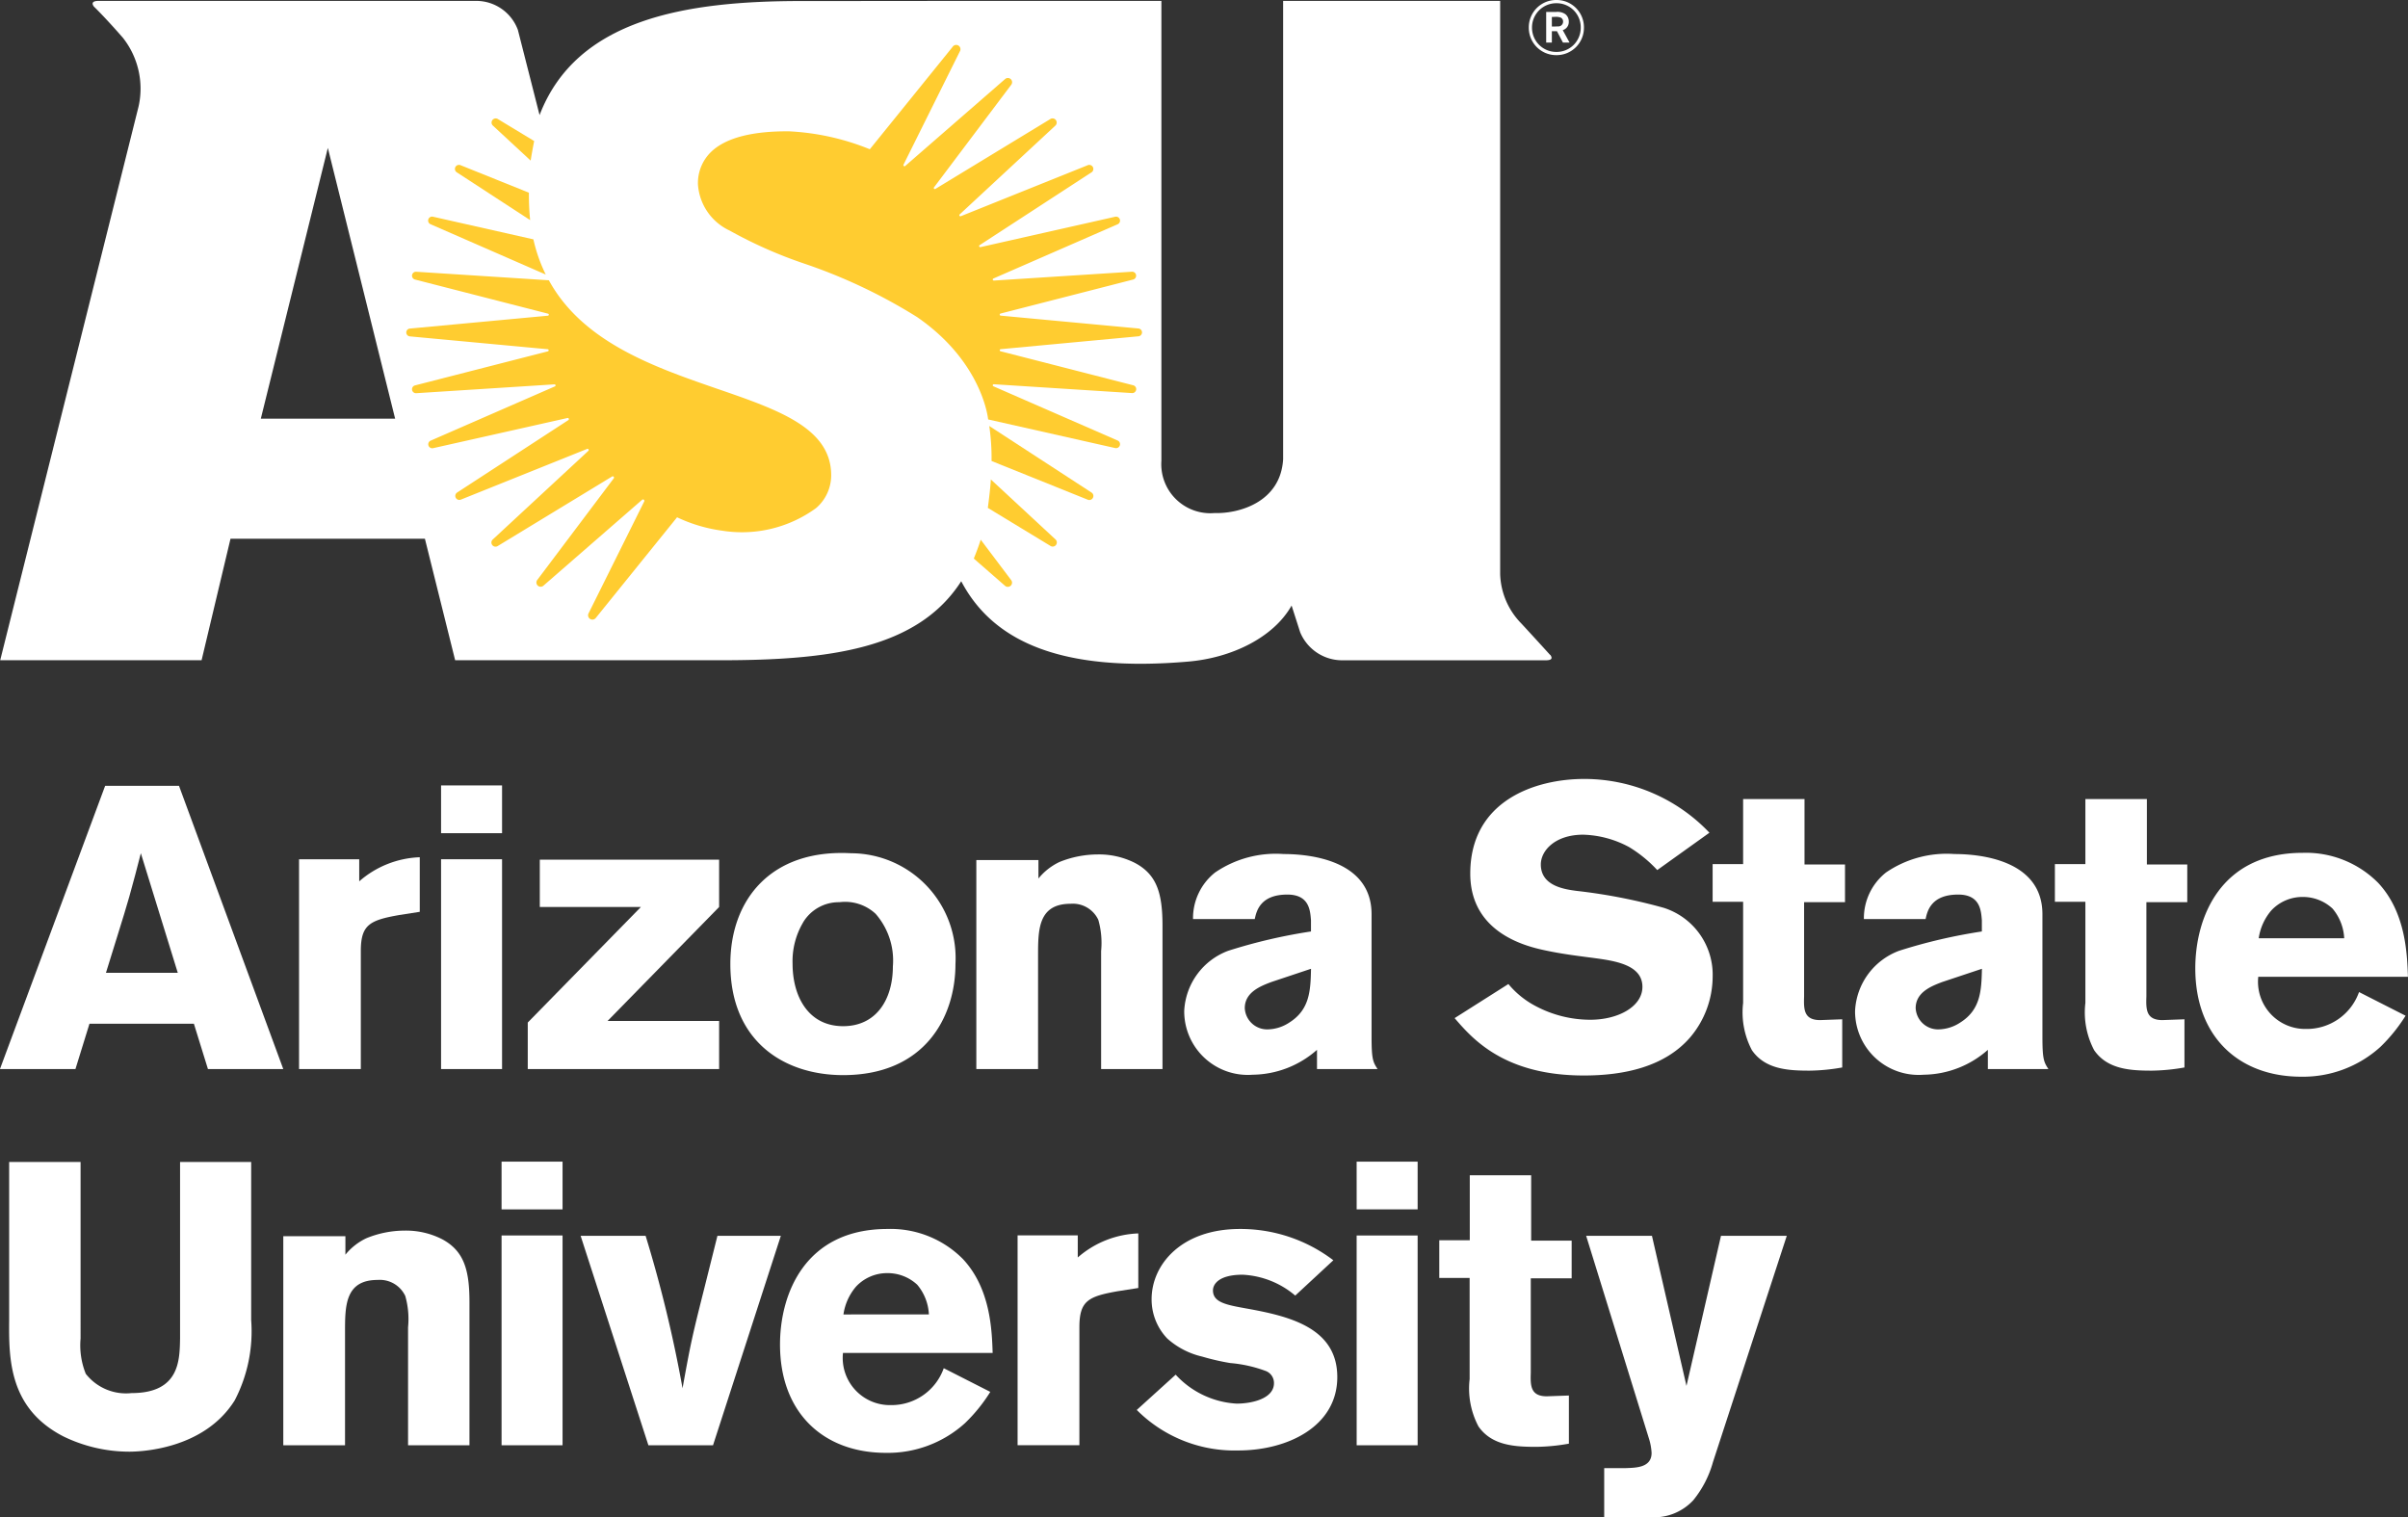
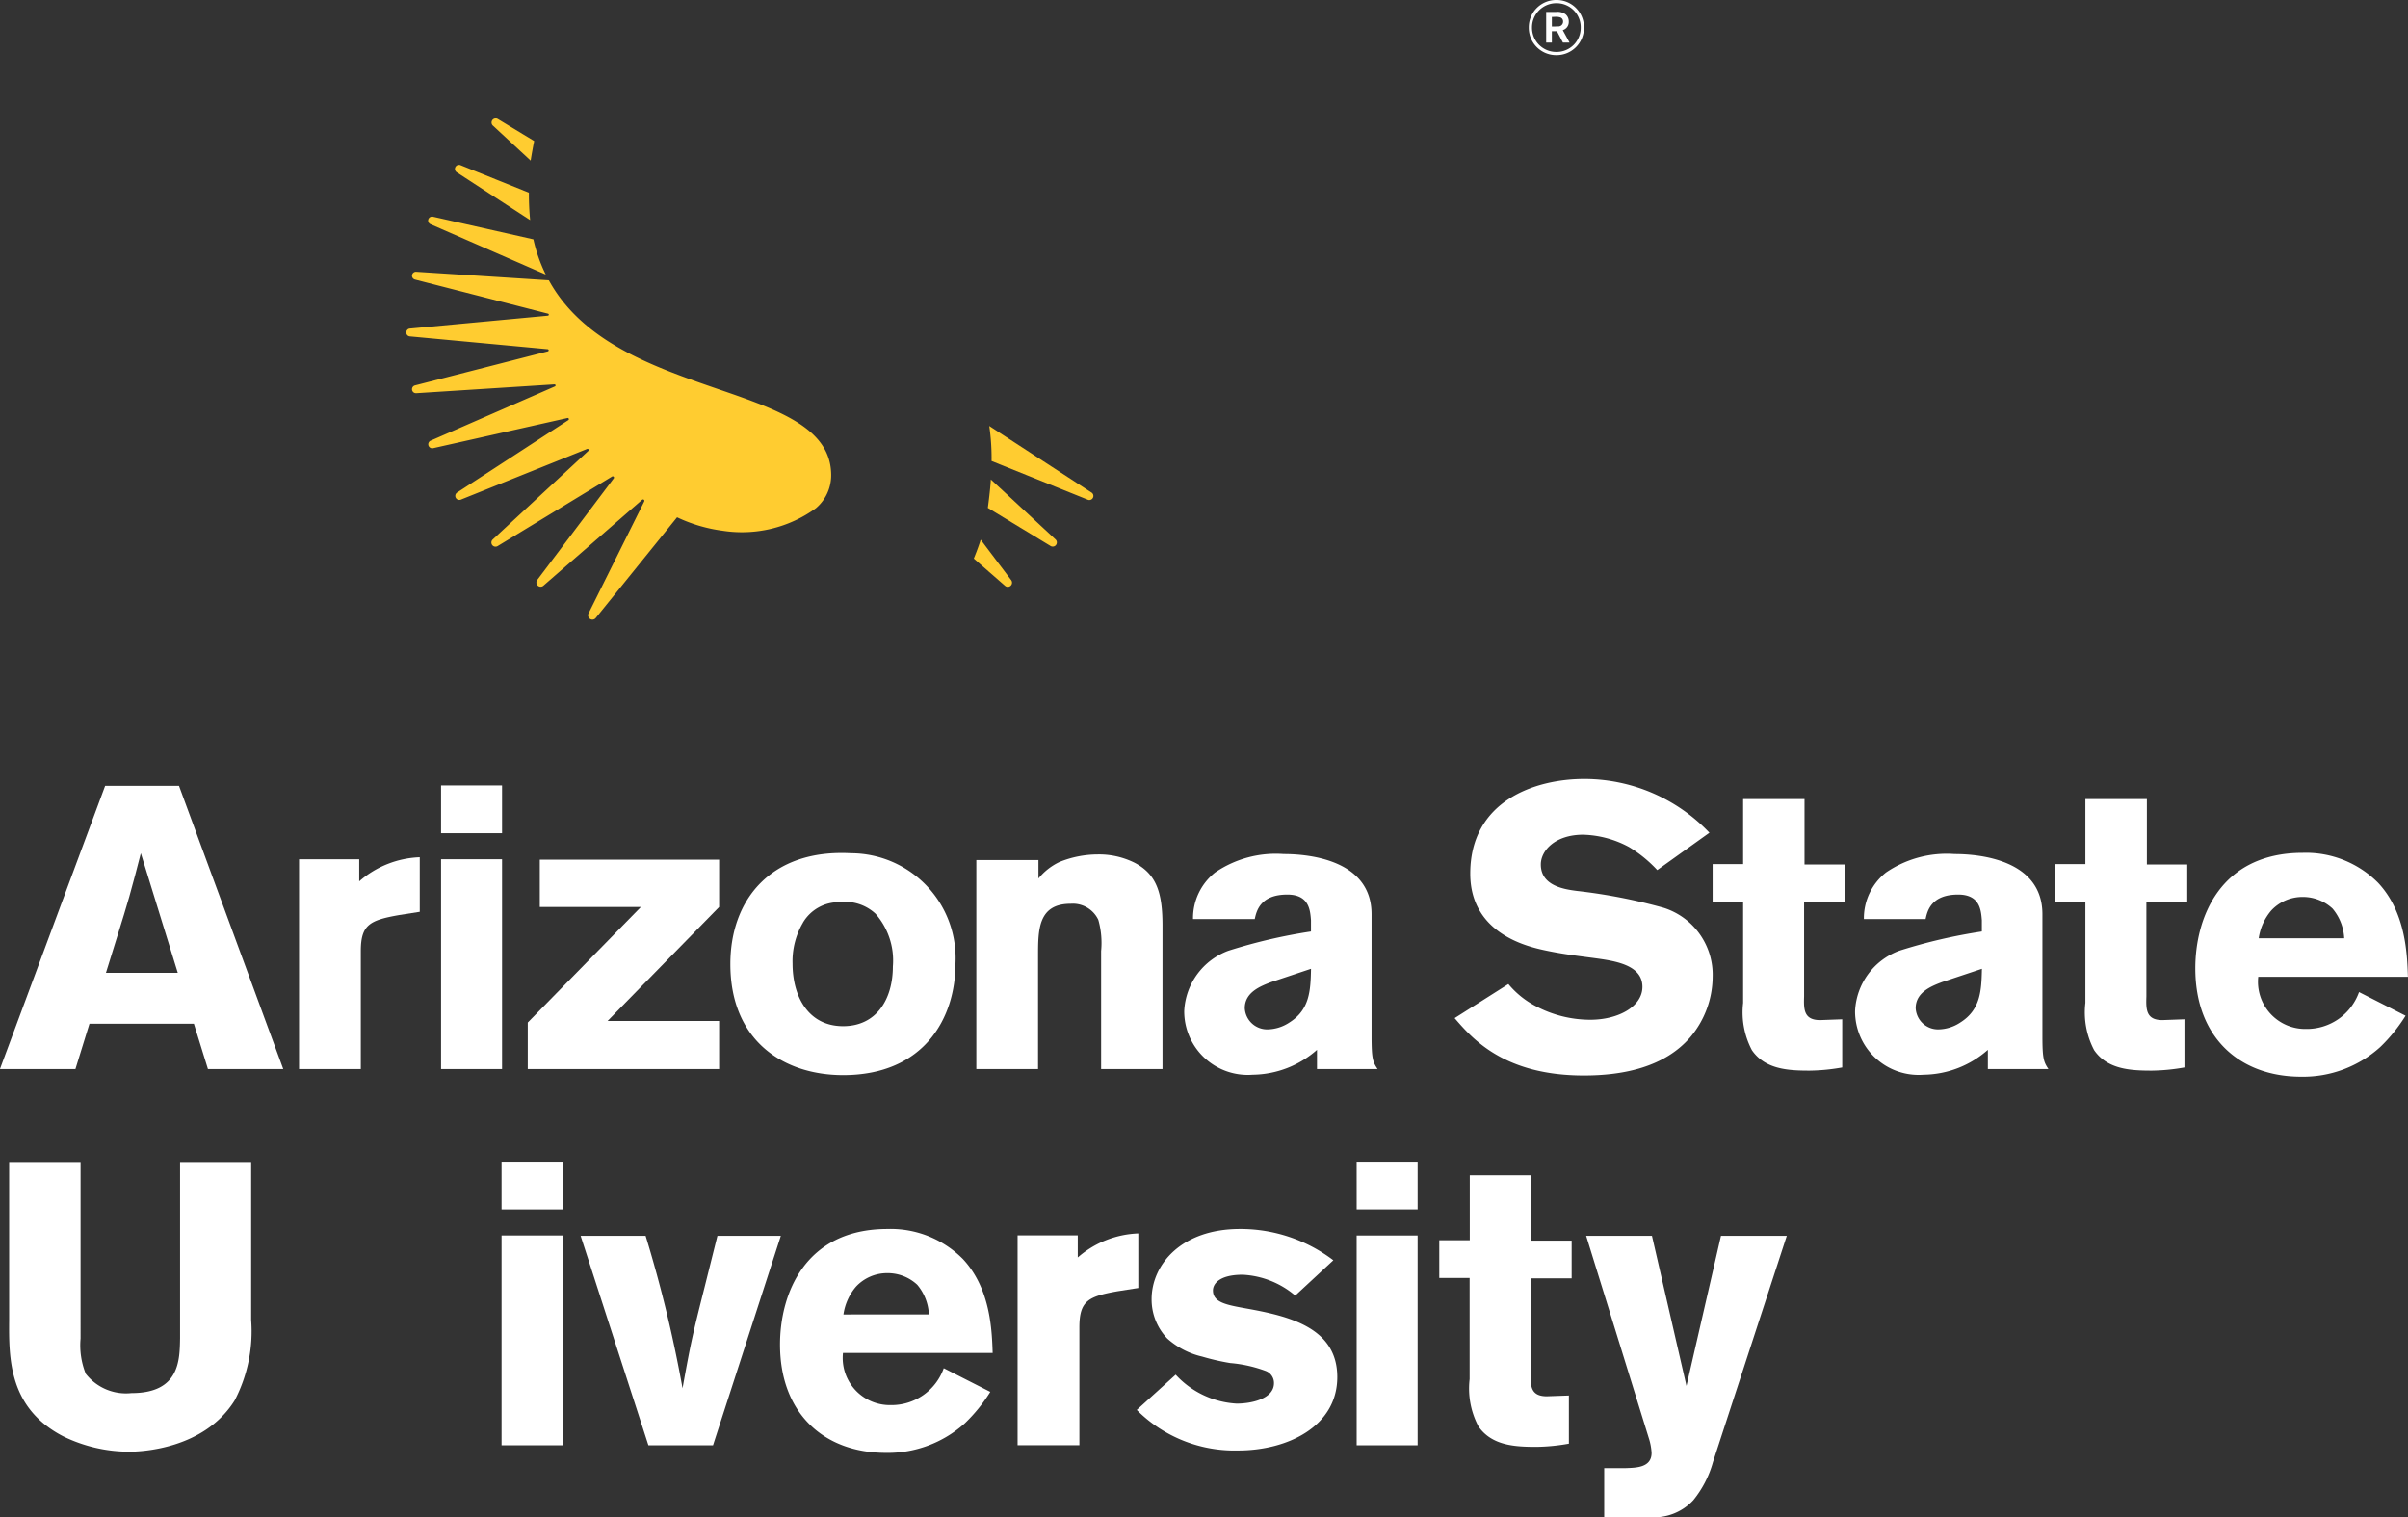
<svg xmlns="http://www.w3.org/2000/svg" width="133.135" height="83.879" viewBox="0 0 133.135 83.879">
  <rect x="0" y="0" width="133.135" height="83.879" fill="#333333" stroke="none" />
  <defs>
    <clipPath id="clip-path">
      <path id="Path_3" data-name="Path 3" d="M0-36.48H133.135v-83.879H0Z" transform="translate(0 120.359)" fill="#fff" />
    </clipPath>
    <clipPath id="clip-path-4">
      <path id="Path_36" data-name="Path 36" d="M0-36.48H133.135v-83.879H0Z" transform="translate(0 120.359)" fill="none" />
    </clipPath>
  </defs>
  <g id="Group_87" data-name="Group 87" transform="translate(0 120.359)">
    <g id="Group_3" data-name="Group 3" transform="translate(0 -120.359)" clip-path="url(#clip-path)">
      <g id="Group_1" data-name="Group 1" transform="translate(0 43.449)">
        <path id="Path_1" data-name="Path 1" d="M-4.3,0,1.465,15.66H-2.7l-.777-2.507H-9.25l-.776,2.507H-14.2L-8.384,0ZM-6.41,3.726c-.2.8-.422,1.619-.643,2.418-.333,1.176-.932,3.018-1.286,4.193h3.971Z" transform="translate(14.197)" fill="#fff" />
      </g>
      <g id="Group_2" data-name="Group 2" transform="translate(16.534 47.397)">
        <path id="Path_2" data-name="Path 2" d="M-1.447-.579A5.372,5.372,0,0,1,1.9-1.911V1.107L.771,1.283c-1.641.289-2.13.534-2.13,2V9.8H-4.774V-1.8h3.327Z" transform="translate(4.774 1.911)" fill="#fff" />
      </g>
    </g>
    <path id="Path_4" data-name="Path 4" d="M34.992-58.047h3.372v2.641H34.992Zm0,4.082h3.372v11.6H34.992Z" transform="translate(-10.606 -18.886)" fill="#fff" />
    <g id="Group_4" data-name="Group 4" transform="translate(29.179 -72.828)">
      <path id="Path_5" data-name="Path 5" d="M-.289,0H9.625V2.617l-6.166,6.3H9.625v2.661H-.955V9.005L5.3,2.617H-.289Z" transform="translate(0.955)" fill="#fff" />
    </g>
    <g id="Group_15" data-name="Group 15" transform="translate(0 -120.359)" clip-path="url(#clip-path)">
      <g id="Group_5" data-name="Group 5" transform="translate(40.381 47.161)">
        <path id="Path_6" data-name="Path 6" d="M-5.413-2.669c0,2.928-1.686,6.145-6.212,6.145-3.261,0-6.234-1.864-6.234-6.145,0-3.549,2.241-6.366,6.678-6.122A5.8,5.8,0,0,1-5.413-2.669m-8.43-2.284a4.2,4.2,0,0,0-.576,2.262c0,1.841.886,3.461,2.795,3.461,1.842,0,2.751-1.486,2.751-3.306a3.925,3.925,0,0,0-.954-2.906,2.474,2.474,0,0,0-2-.642,2.3,2.3,0,0,0-2.019,1.131" transform="translate(17.858 8.806)" fill="#fff" />
      </g>
      <g id="Group_6" data-name="Group 6" transform="translate(53.98 47.242)">
        <path id="Path_7" data-name="Path 7" d="M-1.5-.579A3.334,3.334,0,0,1-.342-1.49a5.661,5.661,0,0,1,2.108-.42,4.4,4.4,0,0,1,2.063.466C5.049-.8,5.359.241,5.359,2.037v7.92H1.965V3.435a4.654,4.654,0,0,0-.155-1.729A1.554,1.554,0,0,0,.279.818c-1.8,0-1.8,1.442-1.8,2.884V9.957H-4.934V-1.6H-1.5Z" transform="translate(4.934 1.91)" fill="#fff" />
      </g>
      <g id="Group_7" data-name="Group 7" transform="translate(65.472 47.22)">
        <path id="Path_8" data-name="Path 8" d="M-.213-1.563A3.224,3.224,0,0,1,1.006-4.136,5.948,5.948,0,0,1,4.8-5.157c1.42,0,4.858.332,4.858,3.327V4.914c0,1.243.067,1.419.333,1.819H6.641V5.669A5.45,5.45,0,0,1,3.091,7.044,3.515,3.515,0,0,1-.7,3.517,3.741,3.741,0,0,1,1.739.19,29.684,29.684,0,0,1,6.308-.876V-1.5C6.264-2.029,6.22-2.916,5-2.916c-1.509,0-1.708.931-1.8,1.353ZM4.113,1.92c-.578.221-1.465.555-1.465,1.442A1.238,1.238,0,0,0,3.935,4.537,2.237,2.237,0,0,0,5.11,4.16c1.132-.71,1.176-1.775,1.2-2.973Z" transform="translate(0.702 5.157)" fill="#fff" />
      </g>
      <g id="Group_8" data-name="Group 8" transform="translate(80.424 43.071)">
        <path id="Path_9" data-name="Path 9" d="M-1.293-4.93A4.914,4.914,0,0,0,.216-3.71a6.443,6.443,0,0,0,3.017.755c1.553,0,2.884-.732,2.884-1.82,0-1.243-1.576-1.442-2.728-1.6-.866-.111-1.731-.222-2.574-.4-.953-.2-4.216-.888-4.216-4.26,0-4.037,3.595-5.234,6.3-5.234a9.545,9.545,0,0,1,6.923,2.973L6.937-11.231A7.215,7.215,0,0,0,5.384-12.5a5.639,5.639,0,0,0-2.55-.687C1.28-13.183.5-12.3.5-11.541c0,1.2,1.331,1.376,2,1.464a30.656,30.656,0,0,1,4.791.932A3.883,3.883,0,0,1,10-5.308,5.221,5.221,0,0,1,8.756-1.98C7.337-.339,5.074.127,2.877.127c-4.414,0-6.167-2.041-7.143-3.172Z" transform="translate(4.266 16.266)" fill="#fff" />
      </g>
      <g id="Group_9" data-name="Group 9" transform="translate(94.689 44.181)">
        <path id="Path_10" data-name="Path 10" d="M-.733,0H2.661V3.616H4.9V5.7H2.638v5.213c-.022.709-.022,1.307.889,1.307l1.219-.044v2.663a10.9,10.9,0,0,1-1.8.176c-1.176,0-2.461-.066-3.193-1.131A4.474,4.474,0,0,1-.733,11.27V5.678H-2.419V3.594H-.733Z" transform="translate(2.419)" fill="#fff" />
      </g>
      <g id="Group_10" data-name="Group 10" transform="translate(102.564 47.22)">
        <path id="Path_11" data-name="Path 11" d="M-.212-1.563A3.229,3.229,0,0,1,1.009-4.136,5.943,5.943,0,0,1,4.8-5.157c1.421,0,4.859.332,4.859,3.327V4.914c0,1.243.068,1.419.332,1.819H6.642V5.669A5.447,5.447,0,0,1,3.094,7.044,3.514,3.514,0,0,1-.7,3.517,3.74,3.74,0,0,1,1.74.19,29.666,29.666,0,0,1,6.31-.876V-1.5C6.265-2.029,6.222-2.916,5-2.916c-1.509,0-1.708.931-1.8,1.353ZM4.114,1.92c-.576.221-1.463.555-1.463,1.442A1.238,1.238,0,0,0,3.937,4.537,2.247,2.247,0,0,0,5.114,4.16c1.131-.71,1.174-1.775,1.2-2.973Z" transform="translate(0.7 5.157)" fill="#fff" />
      </g>
      <g id="Group_11" data-name="Group 11" transform="translate(113.612 44.181)">
        <path id="Path_12" data-name="Path 12" d="M-.733,0h3.4V3.616H4.9V5.7H2.64v5.213c-.024.709-.024,1.307.887,1.307l1.218-.044v2.663a10.892,10.892,0,0,1-1.8.176c-1.176,0-2.462-.066-3.193-1.131A4.468,4.468,0,0,1-.733,11.27V5.678H-2.419V3.594H-.733Z" transform="translate(2.419)" fill="#fff" />
      </g>
      <g id="Group_12" data-name="Group 12" transform="translate(121.378 47.153)">
        <path id="Path_13" data-name="Path 13" d="M-5.055-3.917a9.009,9.009,0,0,1-1.4,1.731,6.364,6.364,0,0,1-4.37,1.641c-3.439,0-5.856-2.2-5.856-5.989,0-2.8,1.374-6.389,5.944-6.389a5.622,5.622,0,0,1,4.17,1.664c1.509,1.618,1.6,3.882,1.643,5.191H-13.2a2.61,2.61,0,0,0,2.641,2.883A3.064,3.064,0,0,0-7.628-5.225ZM-8.448-8.2A2.757,2.757,0,0,0-9.093-9.84a2.4,2.4,0,0,0-1.662-.643,2.351,2.351,0,0,0-1.731.754A3.038,3.038,0,0,0-13.175-8.2Z" transform="translate(16.678 12.923)" fill="#fff" />
      </g>
      <g id="Group_13" data-name="Group 13" transform="translate(0.507 64.246)">
        <path id="Path_14" data-name="Path 14" d="M-5.819,0V8.741a8.259,8.259,0,0,1-.909,4.437c-1.687,2.705-5.169,2.839-5.835,2.839a8.334,8.334,0,0,1-3.637-.843c-3.018-1.553-3.018-4.3-3-6.433V0h3.949V9.761a4.21,4.21,0,0,0,.288,1.952,2.827,2.827,0,0,0,2.529,1.065c2.662,0,2.662-1.819,2.684-3.039V0Z" transform="translate(19.199)" fill="#fff" />
      </g>
      <g id="Group_14" data-name="Group 14" transform="translate(15.663 68.04)">
-         <path id="Path_15" data-name="Path 15" d="M-1.5-.579A3.315,3.315,0,0,1-.341-1.489a5.612,5.612,0,0,1,2.106-.422,4.4,4.4,0,0,1,2.064.466C5.048-.8,5.359.241,5.359,2.038v7.92H1.964V3.436a4.667,4.667,0,0,0-.153-1.73A1.555,1.555,0,0,0,.279.817c-1.8,0-1.8,1.443-1.8,2.885V9.958H-4.934V-1.6H-1.5Z" transform="translate(4.934 1.911)" fill="#fff" />
-       </g>
+         </g>
    </g>
    <path id="Path_17" data-name="Path 17" d="M39.792-28.2h3.372v2.64H39.792Zm0,4.082h3.372v11.6H39.792Z" transform="translate(-12.061 -27.932)" fill="#fff" />
    <g id="Group_20" data-name="Group 20" transform="translate(0 -120.359)" clip-path="url(#clip-path)">
      <g id="Group_16" data-name="Group 16" transform="translate(32.102 68.328)">
        <path id="Path_18" data-name="Path 18" d="M0,0H3.593A72.366,72.366,0,0,1,5.635,8.43c.465-2.573.532-2.862,1.219-5.591L7.564,0H11.07L7.32,11.581H3.747Z" fill="#fff" />
      </g>
      <g id="Group_17" data-name="Group 17" transform="translate(43.128 67.951)">
        <path id="Path_19" data-name="Path 19" d="M-5.055-3.917a8.994,8.994,0,0,1-1.4,1.73,6.355,6.355,0,0,1-4.37,1.641c-3.438,0-5.856-2.195-5.856-5.989,0-2.795,1.375-6.389,5.945-6.389a5.623,5.623,0,0,1,4.17,1.665c1.509,1.618,1.6,3.881,1.641,5.19H-13.2a2.608,2.608,0,0,0,2.641,2.883A3.063,3.063,0,0,0-7.628-5.226ZM-8.45-8.2A2.75,2.75,0,0,0-9.093-9.84a2.4,2.4,0,0,0-1.664-.643,2.349,2.349,0,0,0-1.73.755,3.031,3.031,0,0,0-.687,1.53Z" transform="translate(16.679 12.923)" fill="#fff" />
      </g>
      <g id="Group_18" data-name="Group 18" transform="translate(56.261 68.196)">
        <path id="Path_20" data-name="Path 20" d="M-1.447-.578A5.374,5.374,0,0,1,1.9-1.908V1.109L.773,1.286c-1.642.288-2.13.532-2.13,2V9.8H-4.774V-1.8h3.327Z" transform="translate(4.774 1.908)" fill="#fff" />
      </g>
      <g id="Group_19" data-name="Group 19" transform="translate(62.85 67.951)">
        <path id="Path_21" data-name="Path 21" d="M-.936-3.5A4.947,4.947,0,0,0,2.437-1.9c.82,0,2.062-.266,2.062-1.131A.708.708,0,0,0,4.056-3.7a7.391,7.391,0,0,0-1.975-.443A12.969,12.969,0,0,1,.529-4.5a4.354,4.354,0,0,1-1.93-1,3.121,3.121,0,0,1-.865-2.174c0-1.909,1.641-3.882,4.88-3.882a8.478,8.478,0,0,1,5.168,1.73L5.675-7.873A4.856,4.856,0,0,0,2.768-9.027c-1.33,0-1.642.534-1.642.866,0,.665.732.8,1.841,1C5.3-6.741,8-6.119,8-3.368,8-.64,5.254.69,2.525.69A7.629,7.629,0,0,1-3.087-1.55Z" transform="translate(3.087 11.555)" fill="#fff" />
      </g>
    </g>
    <path id="Path_23" data-name="Path 23" d="M107.628-28.2H111v2.64h-3.371Zm0,4.082H111v11.6h-3.371Z" transform="translate(-32.621 -27.932)" fill="#fff" />
    <g id="Group_33" data-name="Group 33" transform="translate(0 -120.359)" clip-path="url(#clip-path-4)">
      <g id="Group_21" data-name="Group 21" transform="translate(79.576 64.979)">
        <path id="Path_24" data-name="Path 24" d="M-.733,0H2.661V3.616H4.9V5.7H2.64v5.213c-.023.711-.023,1.309.887,1.309l1.22-.043v2.662a10.831,10.831,0,0,1-1.8.176c-1.176,0-2.462-.065-3.2-1.13a4.49,4.49,0,0,1-.488-2.618V5.68H-2.419V3.595H-.733Z" transform="translate(2.419)" fill="#fff" />
      </g>
      <g id="Group_22" data-name="Group 22" transform="translate(87.696 68.328)">
        <path id="Path_25" data-name="Path 25" d="M-4.824,0-8.906,12.511A5.8,5.8,0,0,1-9.994,14.62a2.959,2.959,0,0,1-2.461.931h-2.464V12.844h1.2c.555-.021,1.42-.021,1.42-.843a3.2,3.2,0,0,0-.155-.82L-15.917,0h3.638l1.909,8.3L-8.462,0Z" transform="translate(15.917)" fill="#fff" />
      </g>
      <g id="Group_23" data-name="Group 23" transform="translate(0 0.05)">
-         <path id="Path_26" data-name="Path 26" d="M-37.271-15.724s-.6-.666-1.592-1.739a4.063,4.063,0,0,1-1.163-2.721V-51.878h-12V-26.53c-.147,2.4-2.492,3.011-3.788,2.968a2.712,2.712,0,0,1-2.942-2.894V-51.878H-70.433s-4.877.007-8.232.007c-6.394,0-12.429.983-14.471,6.306l-1.2-4.714a2.456,2.456,0,0,0-2.3-1.6h-20.88c-.3,0-.417.1-.263.312,0,0,.567.54,1.6,1.721a4.533,4.533,0,0,1,.871,3.811l-7.649,30.612h11.134l1.6-6.72h10.747l1.673,6.72h14.657c6.019,0,10.911-.612,13.323-4.368,1.8,3.427,5.687,5.034,12.541,4.443,2.388-.2,4.723-1.319,5.725-3.1l.473,1.476a2.515,2.515,0,0,0,2.38,1.551h11.2c.305,0,.4-.091.249-.3m-71.292-13.061,3.705-14.968,3.72,14.968Z" transform="translate(122.968 51.878)" fill="#fff" />
-       </g>
+         </g>
      <g id="Group_24" data-name="Group 24" transform="translate(84.525 0)">
        <path id="Path_27" data-name="Path 27" d="M-.663-1.249A1.338,1.338,0,0,1-2.01-2.6,1.341,1.341,0,0,1-.659-3.942,1.331,1.331,0,0,1,.683-2.592,1.331,1.331,0,0,1-.663-1.249m0-2.871A1.51,1.51,0,0,0-2.188-2.6,1.513,1.513,0,0,0-.667-1.071,1.511,1.511,0,0,0,.861-2.587,1.508,1.508,0,0,0-.667-4.12m-.56.661h.539a.758.758,0,0,1,.523.123.513.513,0,0,1,.188.416.466.466,0,0,1-.333.466l.376.688H-.3L-.63-2.393H-.913v.628h-.314Zm.314.275v.529H-.8c.108,0,.148,0,.208-.006a.263.263,0,0,0,.3-.26.24.24,0,0,0-.134-.228.762.762,0,0,0-.336-.036Z" transform="translate(2.188 4.12)" fill="#fff" />
      </g>
      <g id="Group_89" data-name="Group 89">
        <g id="Group_31" data-name="Group 31" transform="translate(54.695 23.552)">
          <path id="Path_34" data-name="Path 34" d="M-.055-.842A12.353,12.353,0,0,0-.182-2.779L5.456.892a.225.225,0,0,1-.206.4Z" transform="translate(0.182 2.779)" fill="#ffcc30" />
        </g>
        <g id="Group_88" data-name="Group 88">
          <g id="Group_25" data-name="Group 25" transform="translate(27.175 6.542)">
            <path id="Path_28" data-name="Path 28" d="M-1.026-.546c-.067.328-.146.771-.194,1.082L-3.31-1.4a.229.229,0,0,1,.275-.363Z" transform="translate(3.385 1.802)" fill="#ffcc30" />
          </g>
          <g id="Group_26" data-name="Group 26" transform="translate(25.161 9.121)">
            <path id="Path_29" data-name="Path 29" d="M-1.775-.667A14.969,14.969,0,0,0-1.707.848L-5.752-1.787a.224.224,0,0,1,.2-.4Z" transform="translate(5.856 2.2)" fill="#ffcc30" />
          </g>
          <g id="Group_27" data-name="Group 27" transform="translate(23.674 11.977)">
            <path id="Path_30" data-name="Path 30" d="M-2.828-1.394a8.573,8.573,0,0,1-.684-1.947L-9.061-4.592a.219.219,0,0,0-.136.415Z" transform="translate(9.329 4.598)" fill="#ffcc30" />
          </g>
          <g id="Group_28" data-name="Group 28" transform="translate(22.459 15.024)">
            <path id="Path_31" data-name="Path 31" d="M-3.43-.205c1.876,3.429,5.835,4.8,9.31,6,3.386,1.164,6.3,2.172,6.3,4.781a2.389,2.389,0,0,1-.839,1.818A6.959,6.959,0,0,1,6.151,13.64,8.437,8.437,0,0,1,3.659,12.9L-.834,18.465a.238.238,0,0,1-.4-.254l3.078-6.189a.075.075,0,0,0-.115-.091l-5.464,4.755a.234.234,0,0,1-.339-.317L.161,10.744a.07.07,0,0,0-.093-.1L-6.258,14.49a.228.228,0,0,1-.274-.362l5.286-4.9a.065.065,0,0,0-.069-.108l-6.991,2.808a.223.223,0,0,1-.2-.394l6.152-4.006a.064.064,0,0,0-.049-.117L-9.832,9.079a.22.22,0,0,1-.137-.415l6.871-3a.059.059,0,0,0-.028-.114l-7.64.489a.219.219,0,0,1-.068-.43l7.345-1.883A.06.06,0,0,0-3.5,3.607l-7.621-.71a.217.217,0,0,1,0-.431l7.637-.712a.057.057,0,0,0,.009-.112L-10.834-.246a.219.219,0,0,1,.068-.43Z" transform="translate(11.316 0.677)" fill="#ffcc30" />
          </g>
          <g id="Group_29" data-name="Group 29" transform="translate(53.84 29.835)">
            <path id="Path_32" data-name="Path 32" d="M0-.456S.252-1.069.382-1.5L2.069.738a.233.233,0,0,1-.339.315Z" transform="translate(0 1.504)" fill="#ffcc30" />
          </g>
          <g id="Group_30" data-name="Group 30" transform="translate(54.616 26.508)">
            <path id="Path_33" data-name="Path 33" d="M0-.684S.139-1.7.166-2.257l3.58,3.321a.228.228,0,0,1-.273.361Z" transform="translate(0 2.257)" fill="#ffcc30" />
          </g>
          <g id="Group_32" data-name="Group 32" transform="translate(38.588 2.506)">
-             <path id="Path_35" data-name="Path 35" d="M-6.978-9h0s-.285-3.147-3.926-5.659a29.7,29.7,0,0,0-6.264-2.965,24.733,24.733,0,0,1-4.108-1.822,3.039,3.039,0,0,1-1.746-2.549,2.4,2.4,0,0,1,.714-1.786c.82-.8,2.312-1.165,4.328-1.149a13.623,13.623,0,0,1,4.46.991l4.575-5.658a.236.236,0,0,1,.4.253l-3.112,6.258a.06.06,0,0,0,.093.072l5.527-4.809a.233.233,0,0,1,.339.315l-4.271,5.674a.059.059,0,0,0,.078.087l6.354-3.864a.23.23,0,0,1,.277.364l-5.29,4.909a.06.06,0,0,0,.064.1l7-2.813a.225.225,0,0,1,.206.4l-6.168,4.014a.06.06,0,0,0,.047.109l7.451-1.68a.22.22,0,0,1,.137.415l-6.872,3a.059.059,0,0,0,.027.114l7.631-.489a.22.22,0,0,1,.069.432l-7.335,1.881a.059.059,0,0,0,.01.116l7.61.71a.217.217,0,0,1,0,.433l-7.61.71a.059.059,0,0,0-.01.116l7.335,1.881a.219.219,0,0,1-.069.431l-7.631-.488a.059.059,0,0,0-.027.114l6.872,3a.22.22,0,0,1-.137.415Z" transform="translate(23.023 29.685)" fill="#ffcc30" />
-           </g>
+             </g>
        </g>
      </g>
    </g>
  </g>
</svg>